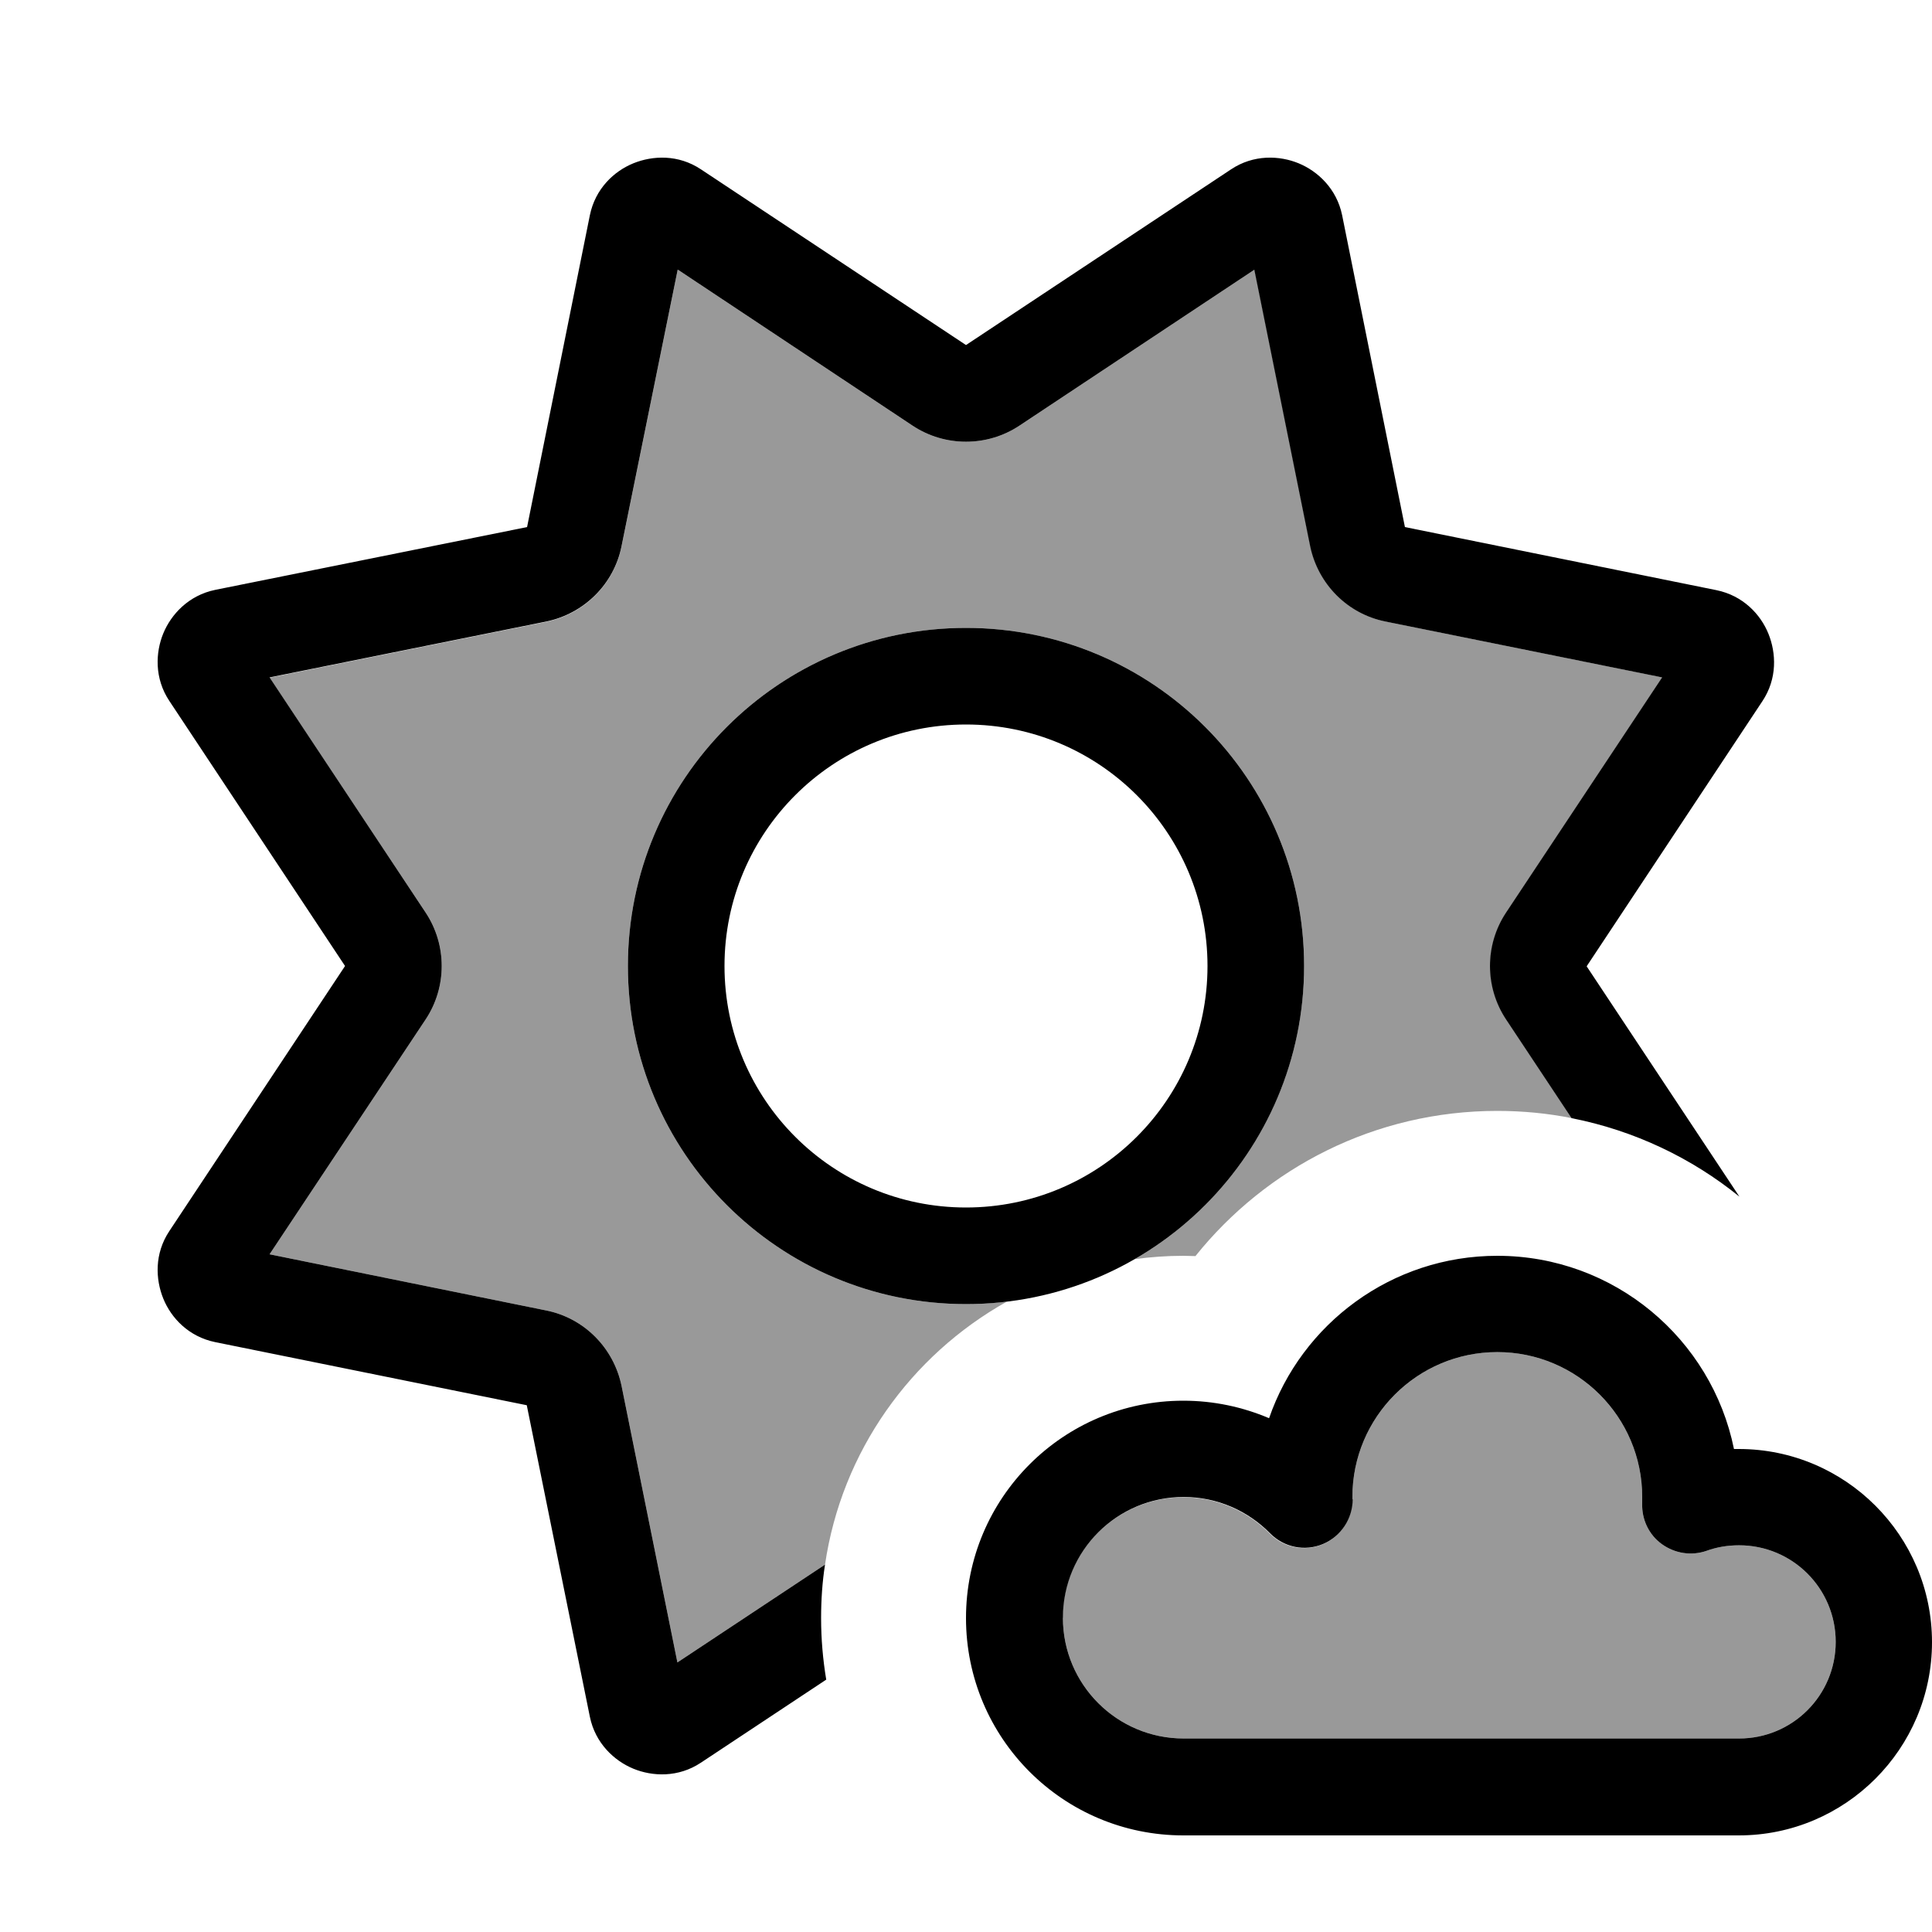
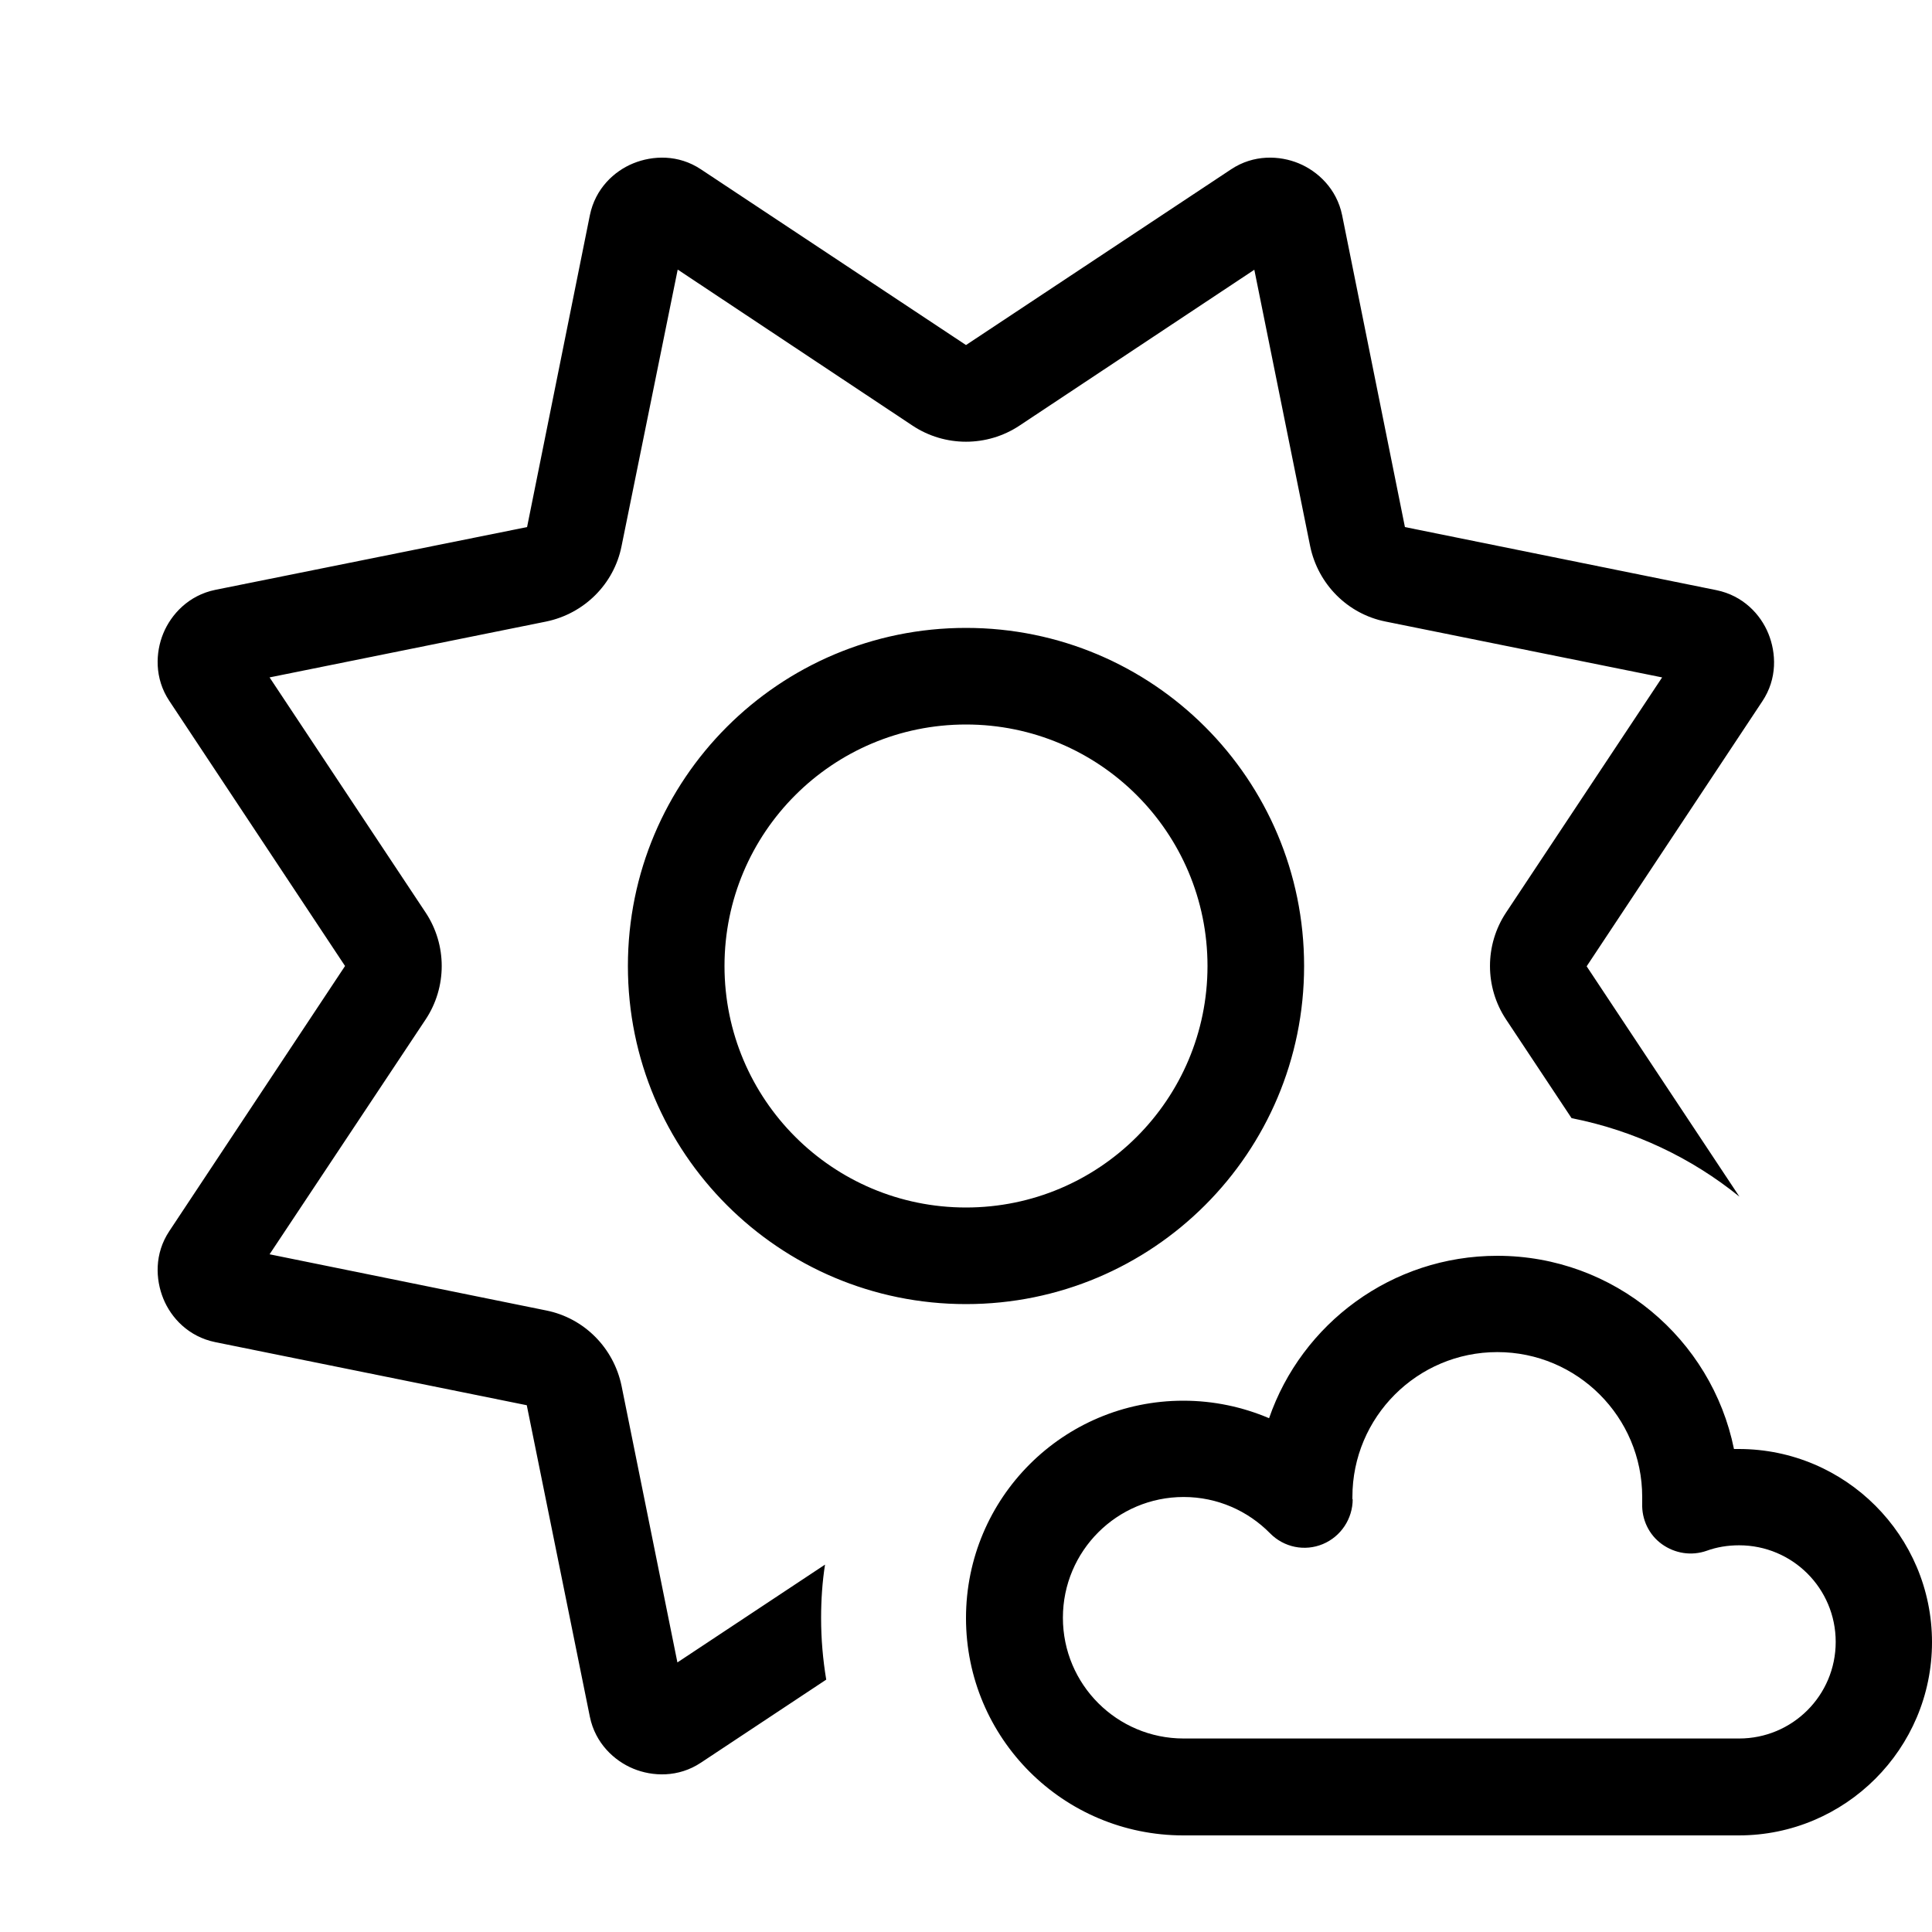
<svg xmlns="http://www.w3.org/2000/svg" viewBox="0 0 640 640">
-   <path opacity=".4" fill="currentColor" d="M89.3 224.5L180.9 206C193.5 203.4 203.4 193.6 205.9 181L224.5 89.3L302.3 141C313 148.1 327 148.1 337.7 141L415.6 89.3L434.1 180.9C436.7 193.5 446.5 203.4 459.1 205.9L550.7 224.4L499 302.3C491.9 313 491.9 327 499 337.7L520.7 370.4C512.7 368.8 504.4 368 496 368C455.5 368 419.5 386.8 396 416.1C394.7 416.1 393.3 416 392 416C386.5 416 381.2 416.4 375.9 417.1C409.4 397.8 432 361.5 432 320C432 258.1 381.9 208 320 208C258.1 208 208 258.1 208 320C208 381.9 258.1 432 320 432C324.6 432 329.1 431.7 333.5 431.2C301.7 449 278.8 480.8 273.3 518.3L224.4 550.7L205.9 459.1C203.3 446.5 193.5 436.6 180.9 434.1L89.3 415.5L141 337.7C148.1 327 148.1 313 141 302.3L89.3 224.5zM352 536C352 513.9 369.9 496 392 496C403.2 496 413.3 500.6 420.6 508C425.2 512.7 432.1 514.1 438.1 511.6C444.1 509.1 448 503.2 448 496.7L448 495.9C448 469.4 469.5 447.9 496 447.9C522.5 447.9 544 469.4 544 495.9C544 496.6 544 497.3 544 498C543.8 503.3 546.2 508.4 550.5 511.5C554.8 514.6 560.3 515.5 565.4 513.7C568.7 512.5 572.3 511.9 576.1 511.9C593.8 511.9 608.1 526.2 608.1 543.9C608.1 561.6 593.8 575.9 576.1 575.9L392.1 575.9C370 575.9 352.1 558 352.1 535.9z" />
  <path fill="currentColor" d="M415.5 89.3L434 180.9C436.6 193.5 446.4 203.4 459 205.9L550.6 224.4L498.9 302.3C491.8 313 491.8 327 498.9 337.7L520.6 370.4C541.4 374.5 560.4 383.6 576.2 396.4L525.6 320.1L583.8 232.3C588.8 224.8 588.4 216.3 585.8 209.9C583.2 203.5 577.4 197.3 568.6 195.5L465.4 174.6L444.6 71.3C442.8 62.5 436.5 56.7 430.2 54.1C423.9 51.5 415.3 51.1 407.8 56.1L320 114.3L232.2 56.1C224.7 51.1 216.2 51.5 209.8 54.1C203.4 56.7 197.2 62.5 195.4 71.3L174.6 174.6L71.3 195.4C62.5 197.2 56.7 203.5 54.1 209.8C51.5 216.1 51.1 224.7 56.1 232.2L114.3 320L56.1 407.8C51.1 415.3 51.5 423.8 54.1 430.2C56.7 436.6 62.5 442.8 71.3 444.6L174.5 465.5L195.4 568.7C197.2 577.5 203.5 583.3 209.8 585.9C216.1 588.5 224.7 588.9 232.2 583.9L273.7 556.4C272.6 549.8 272 543 272 536C272 530 272.4 524 273.3 518.3L224.4 550.7L205.9 459.1C203.3 446.5 193.5 436.6 180.9 434.1L89.3 415.5L141 337.7C148.1 327 148.1 313 141 302.3L89.3 224.4L180.9 205.9C193.5 203.3 203.4 193.5 205.9 180.9L224.5 89.3L302.3 141C313 148.1 327 148.1 337.7 141L415.6 89.3zM320 240C364.2 240 400 275.8 400 320C400 364.2 364.2 400 320 400C275.8 400 240 364.2 240 320C240 275.8 275.8 240 320 240zM320 432C381.9 432 432 381.9 432 320C432 258.1 381.9 208 320 208C258.1 208 208 258.1 208 320C208 381.9 258.1 432 320 432zM496 416C461 416 431.2 438.5 420.4 469.8C411.7 466.1 402.1 464 392 464C352.2 464 320 496.2 320 536C320 575.8 352.2 608 392 608L576 608C611.3 608 640 579.3 640 544C640 508.7 611.3 480 576 480C575.5 480 574.9 480 574.4 480C567 443.5 534.7 416 496 416zM448 496.7L448 495.9C448 469.4 469.5 447.9 496 447.9C522.5 447.9 544 469.4 544 495.9C544 496.6 544 497.3 544 498C543.8 503.3 546.2 508.4 550.5 511.5C554.8 514.6 560.3 515.5 565.4 513.7C568.7 512.5 572.3 511.9 576.1 511.9C593.8 511.9 608.1 526.2 608.1 543.9C608.1 561.6 593.8 575.9 576.1 575.9L392.1 575.9C370 575.9 352.1 558 352.1 535.9C352.1 513.8 370 495.9 392.1 495.9C403.3 495.9 413.4 500.5 420.7 507.9C425.3 512.6 432.2 514 438.2 511.5C444.2 509 448.1 503.1 448.1 496.6z" />
</svg>